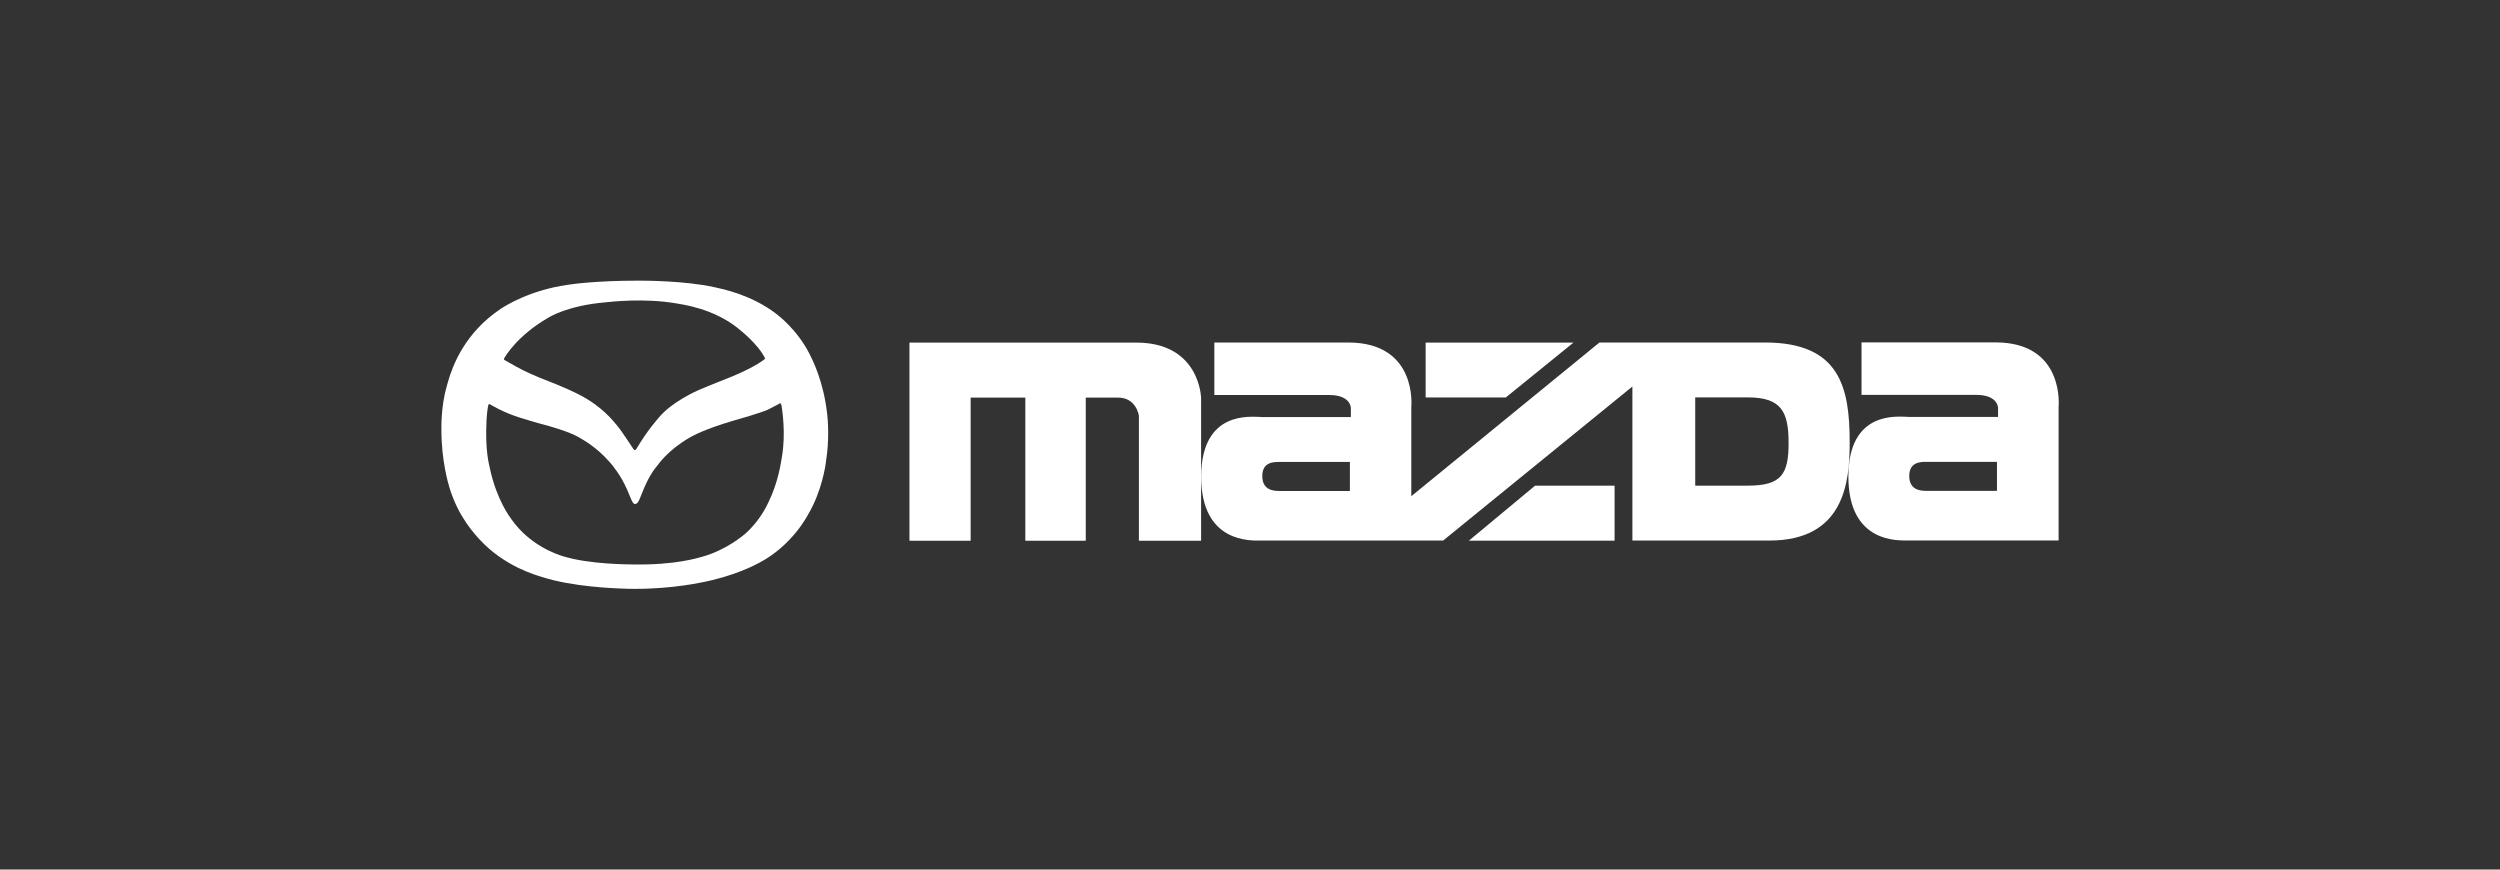
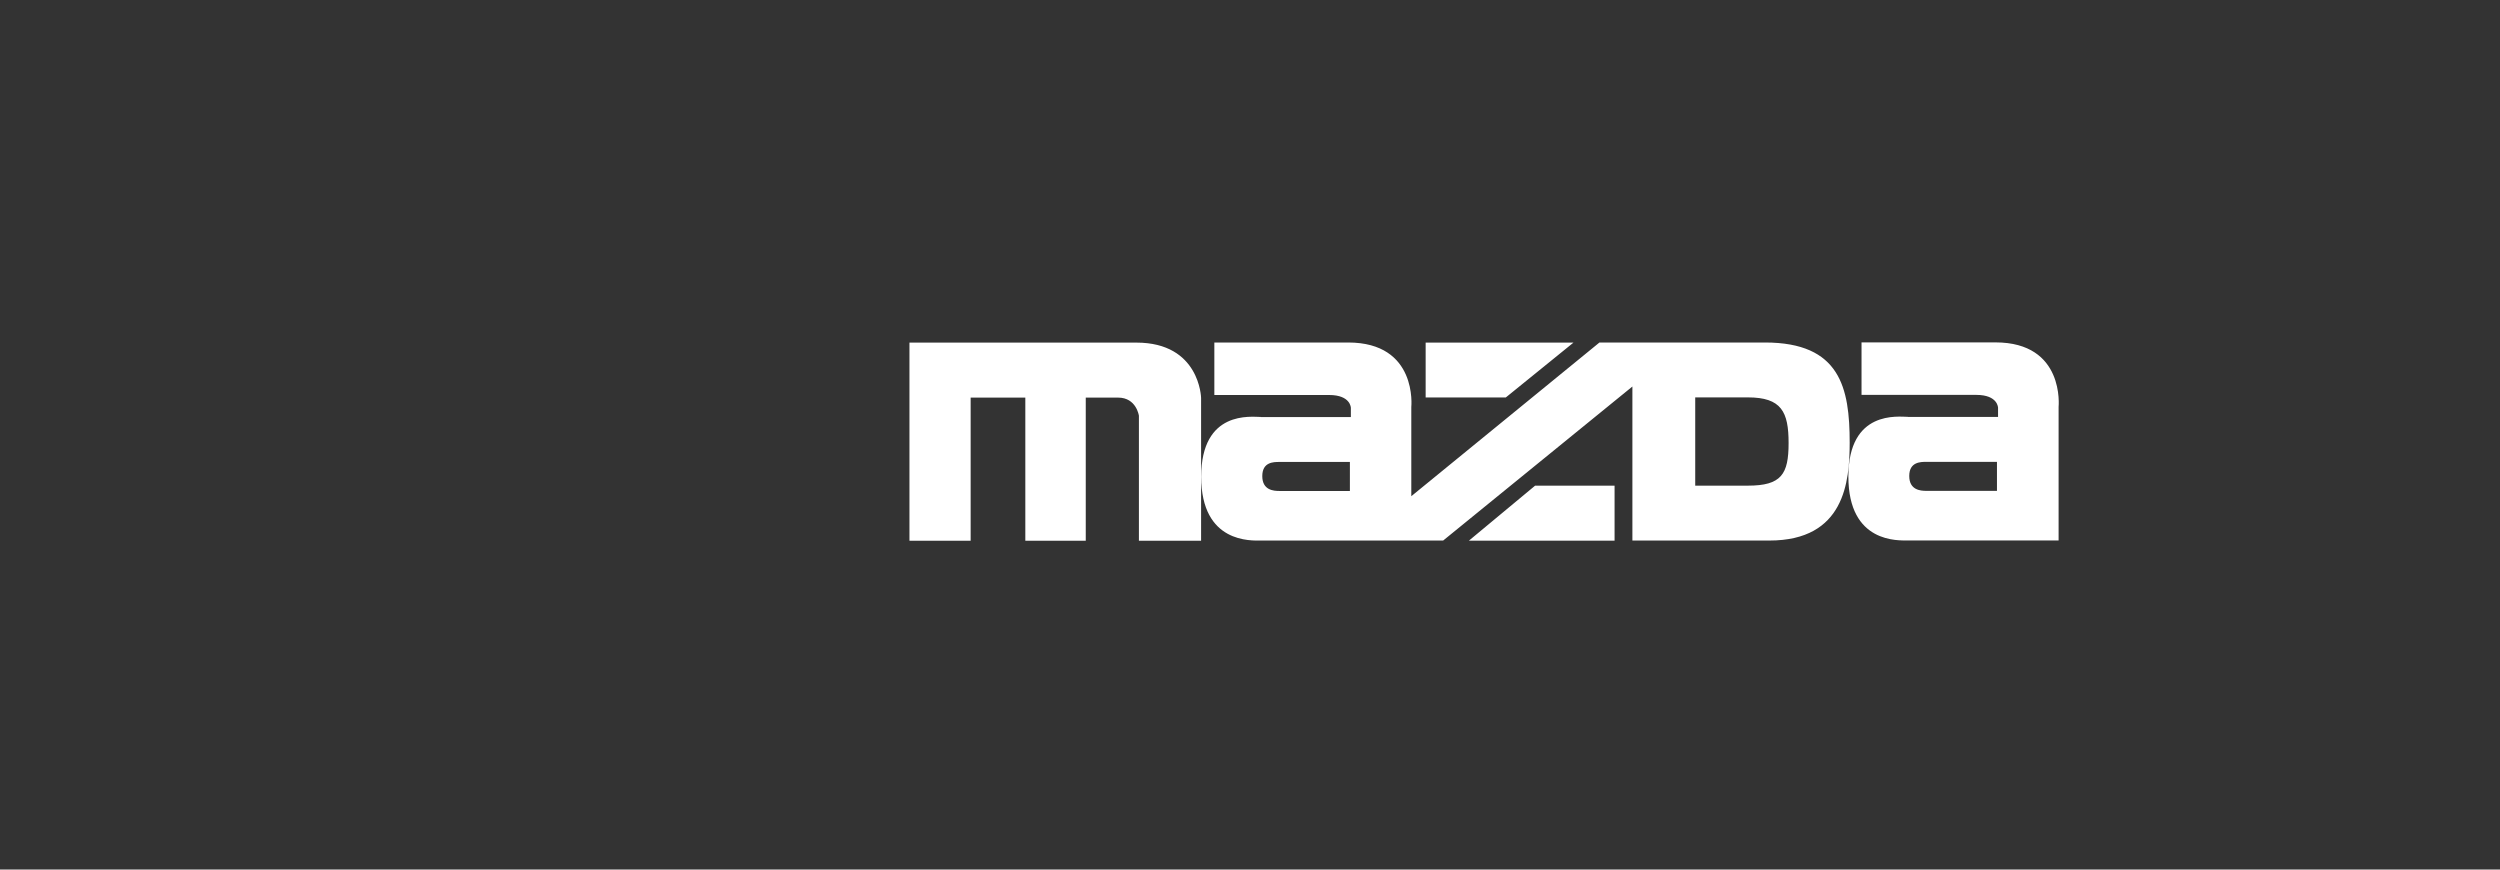
<svg xmlns="http://www.w3.org/2000/svg" id="_圖層_1" data-name="圖層 1" viewBox="0 0 230 80">
  <rect x="0" y="0" width="230" height="80" fill="#333333" stroke="none" />
  <defs>
    <style>
      .cls-1 {
        fill: #fff;
        stroke-width: 0px;
      }
    </style>
  </defs>
-   <path class="cls-1" d="m75.99,42.51c-.04.27-.36,2.64-1.62,4.78-.07.13-1.48,2.88-4.49,4.47-.4.21-2.31,1.25-5.42,1.84-.5.1-3.65.73-7.45.54-.52-.03-4.3-.14-7.16-1.06-.49-.16-3.39-.93-5.7-3.42-.45-.49-1.98-2.09-2.8-4.8-.11-.36-.75-2.53-.74-5.33,0-.16-.05-2.16.5-4.04.06-.19-.3,1.09.11-.38.42-1.47,1.54-4.49,4.85-6.7.41-.27,2.65-1.7,6.11-2.2.46-.07,2.63-.39,6.58-.39.49,0,4.23,0,6.96.6.8.18,3.35.68,5.64,2.41.27.2,1.99,1.52,3.11,3.72.24.48,1.31,2.5,1.64,5.64.04.34.22,2.23-.13,4.32m-8.07-12.3c-2.29-1.84-5.14-2.2-5.64-2.29-2.97-.52-6.06-.16-6.64-.1-3.32.3-4.94,1.26-5.19,1.41-2.87,1.66-3.94,3.55-4.01,3.66-.07.1-.06.16-.05.2,0,.04.07.04.14.09.07.04.73.41.95.54.85.48,2.19,1.04,2.49,1.15,2.07.8,2.85,1.2,3.31,1.43,2.16,1.1,3.19,2.49,3.47,2.81.46.53,1.48,2.14,1.56,2.24.08.1.18.07.24-.04,1.06-1.78,1.94-2.73,2.06-2.88,1.18-1.43,3.4-2.42,3.6-2.51.83-.37,2.78-1.13,3.07-1.25,2.31-.95,3.13-1.66,3.13-1.68-.65-1.33-2.26-2.59-2.49-2.77m4.01,7.21c-.03-.34-.17-.34-.17-.34,0,0-.05.05-.14.1-.09.04-.78.41-.95.49-.66.31-2.91.94-3.15,1.01-2.8.83-3.76,1.4-4.1,1.59-2.03,1.19-2.83,2.43-3.02,2.66-1,1.2-1.44,2.91-1.69,3.25-.26.35-.44.1-.51,0-.07-.1-.41-.96-.48-1.11-.61-1.4-1.38-2.29-1.61-2.56-1.25-1.41-2.39-2.02-2.85-2.29-.87-.52-2.87-1.08-3.17-1.15-.64-.16-1.87-.54-2.2-.64-1.59-.49-2.75-1.21-2.79-1.24-.04-.03-.1-.04-.14,0-.03.05-.07.28-.09.42-.02.15-.09.66-.1,1.02-.14,2.78.22,4.04.32,4.5.63,2.88,1.83,4.43,1.97,4.63,1.69,2.41,4.19,3.23,4.7,3.39,2.48.78,6.16.76,6.45.77,3.97.07,6.01-.61,6.37-.7,2.27-.62,3.89-2.04,4.03-2.16,1.34-1.2,1.98-2.61,2.1-2.87.91-1.85,1.15-3.67,1.22-4.07.41-2.24.02-4.54,0-4.7" />
  <path class="cls-1" d="m110.5,36.6v13.15h-5.72v-11.5s-.23-1.67-1.91-1.67h-2.98v13.17h-5.56v-13.17h-5.03v13.17h-5.63v-18.23h20.88c5.84,0,5.95,5.08,5.95,5.08m20.66-5.08h13.6l-6.23,5.05h-7.37v-5.05m-15.18,6.85h8.3v-.84s0-1.19-2-1.19h-10.56v-4.83h12.31c6.42,0,5.81,5.93,5.81,5.93v8.21l17.31-14.14h15.23c6.92,0,7.79,4.17,7.79,9.21,0,3.61-.47,9.01-7.39,9.01h-12.6v-14.17s-17.41,14.17-17.41,14.17h-16.78c-.83,0-5.48.29-5.48-5.87s4.64-5.5,5.48-5.5m39.97,6.32h4.84c3.09,0,3.75-1.05,3.75-3.92s-.65-4.2-3.75-4.2h-4.84v8.12m-38.26.49h6.49v-2.67s-6.49,0-6.49,0c-.53,0-1.57,0-1.57,1.3s1.04,1.37,1.57,1.37m30.84-.49v5.06h-13.4l6.09-5.06h7.31m26.98-6.32h8.3v-.84s0-1.19-2-1.19h-10.56v-4.83h12.32c6.41,0,5.81,5.93,5.81,5.93v12.29h-13.86c-.83,0-5.48.3-5.48-5.87s4.64-5.5,5.48-5.5m1.7,6.81h6.49v-2.67s-6.49,0-6.49,0c-.53,0-1.58,0-1.58,1.3s1.04,1.37,1.57,1.37" />
</svg>